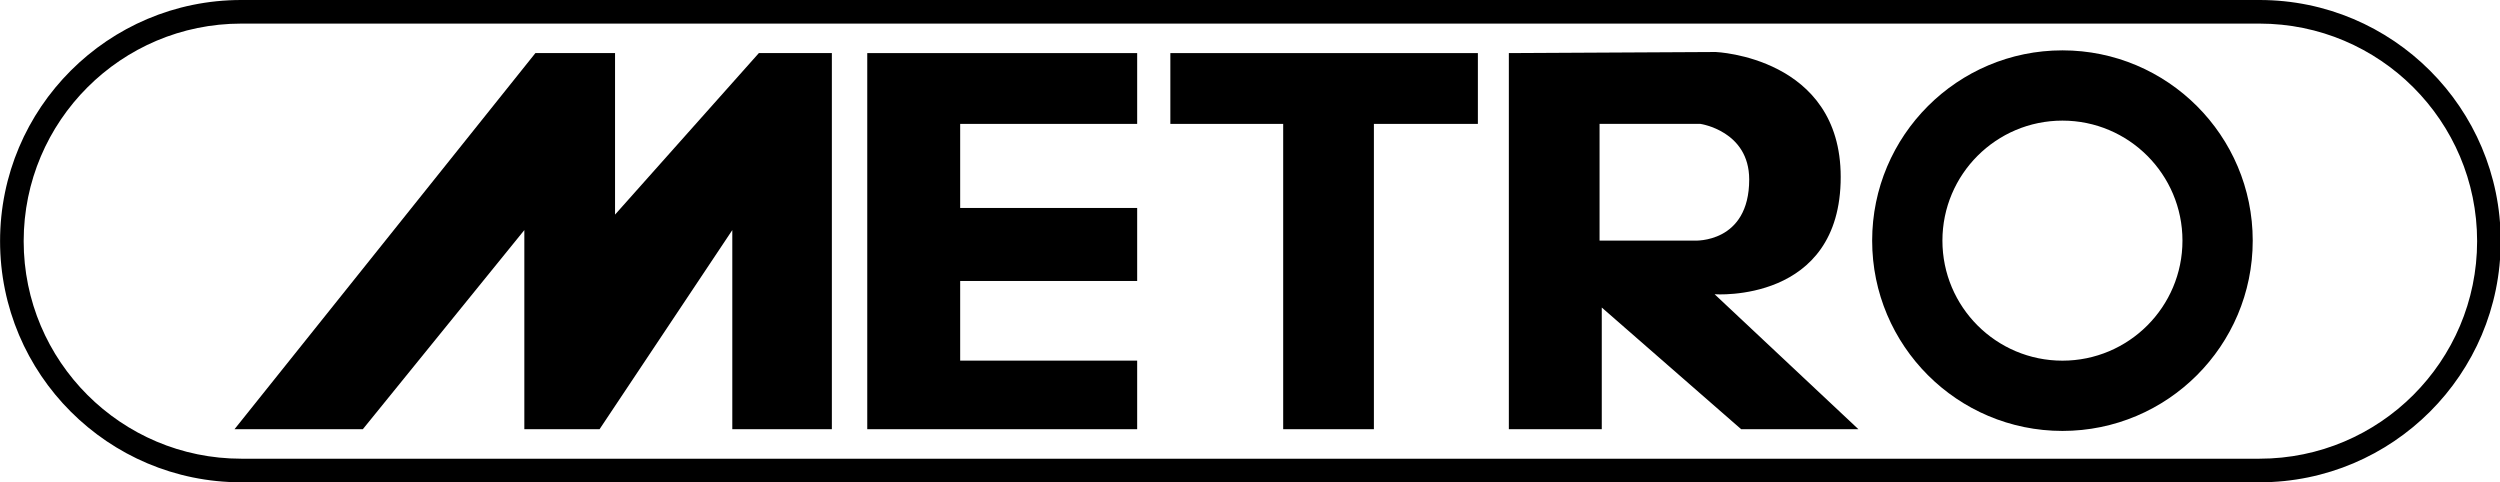
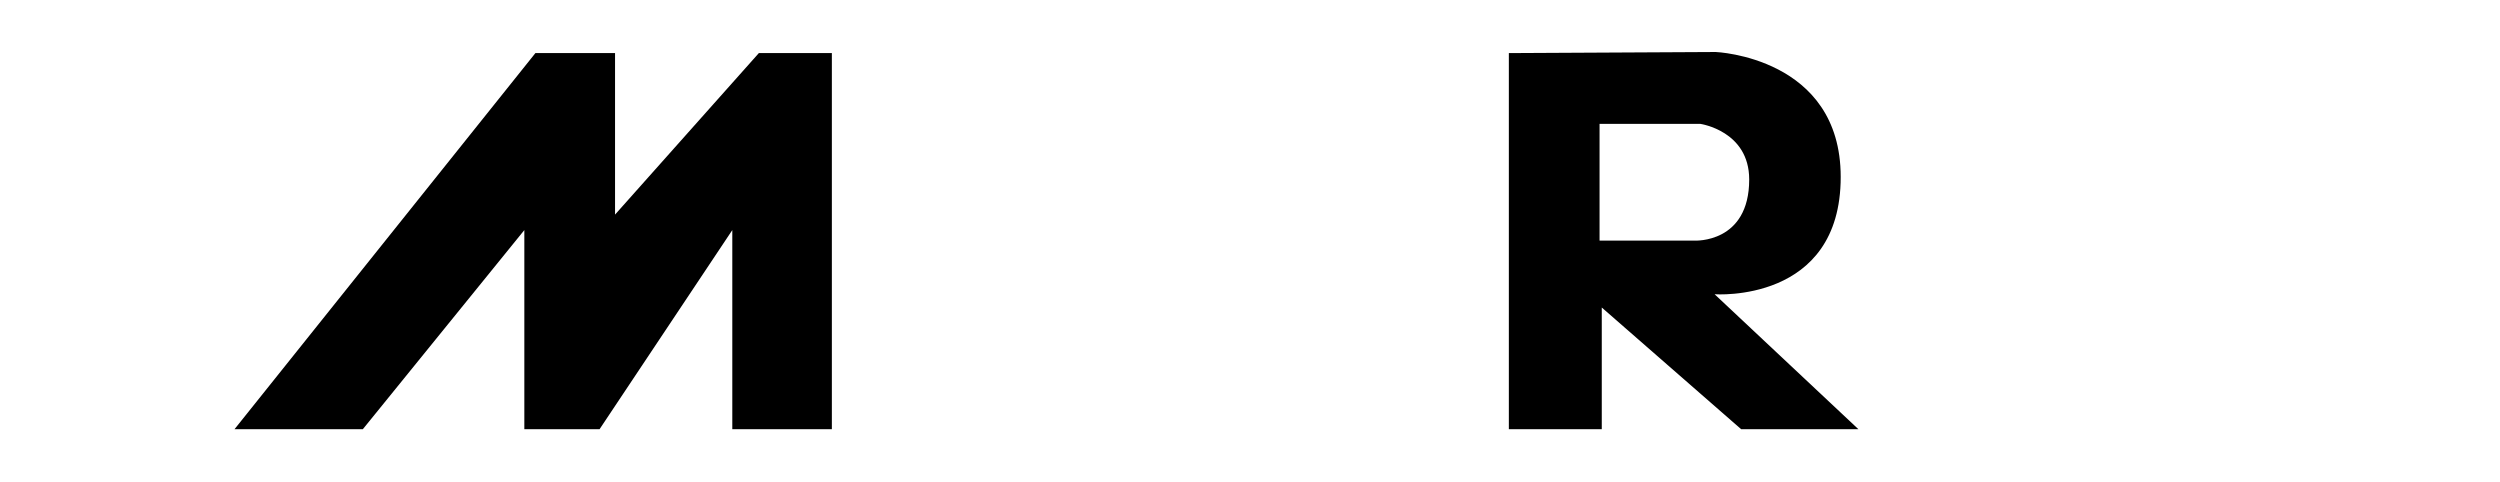
<svg xmlns="http://www.w3.org/2000/svg" width="100%" height="100%" viewBox="0 0 1130 218" version="1.1" xml:space="preserve" style="fill-rule:evenodd;clip-rule:evenodd;stroke-linejoin:round;stroke-miterlimit:2;">
  <path d="M242,24L106,194L164,194L237,104L237,194L271,194L331,104L331,194L376,194L376,24L343,24L278,97L278,24L242,24Z" />
  <g transform="matrix(1,0,0,1,2,0)">
-     <path d="M390,24L390,194L512,194L512,163L432,163L432,127L512,127L512,94L432,94L432,56L512,56L512,24L390,24Z" />
-   </g>
-   <path d="M529,24L529,56L580,56L580,194L621,194L621,56L668,56L668,24L529,24" />
+     </g>
  <path d="M682,24L775.506,23.506C775.506,23.506 832,25.751 832,80C832,137.249 775,133 775,133L840,194L787,194L724,139L724,194L682,194L682,24ZM723,56L723,108.753L766,108.753C766,108.753 790.644,110.079 790.64,81.113C790.637,59.16 768.595,56 768.595,56L723,56Z" />
  <g transform="matrix(2.234,0,0,2.234,-1233.64,-48.727)">
-     <path d="M969.5,32C990.749,32 1008,49.251 1008,70.5C1008,91.749 990.749,109 969.5,109C948.251,109 931,91.749 931,70.5C931,49.251 948.251,32 969.5,32ZM969.5,46.216C982.903,46.216 993.784,57.097 993.784,70.5C993.784,83.903 982.903,94.784 969.5,94.784C956.097,94.784 945.216,83.903 945.216,70.5C945.216,57.097 956.097,46.216 969.5,46.216Z" />
-   </g>
+     </g>
  <g transform="matrix(1.205,0,0,1,-120.469,0)">
-     <path d="M1038,109C1038,169.159 997.457,218 947.52,218L190.48,218C140.543,218 100,169.159 100,109C100,48.841 140.543,0 190.48,0L947.52,0C997.457,0 1038,48.841 1038,109ZM1029.15,109C1029.15,54.728 992.571,10.667 947.52,10.667L190.48,10.667C145.429,10.667 108.854,54.728 108.854,109C108.854,163.272 145.429,207.333 190.48,207.333L947.52,207.333C992.571,207.333 1029.15,163.272 1029.15,109Z" />
-   </g>
+     </g>
</svg>